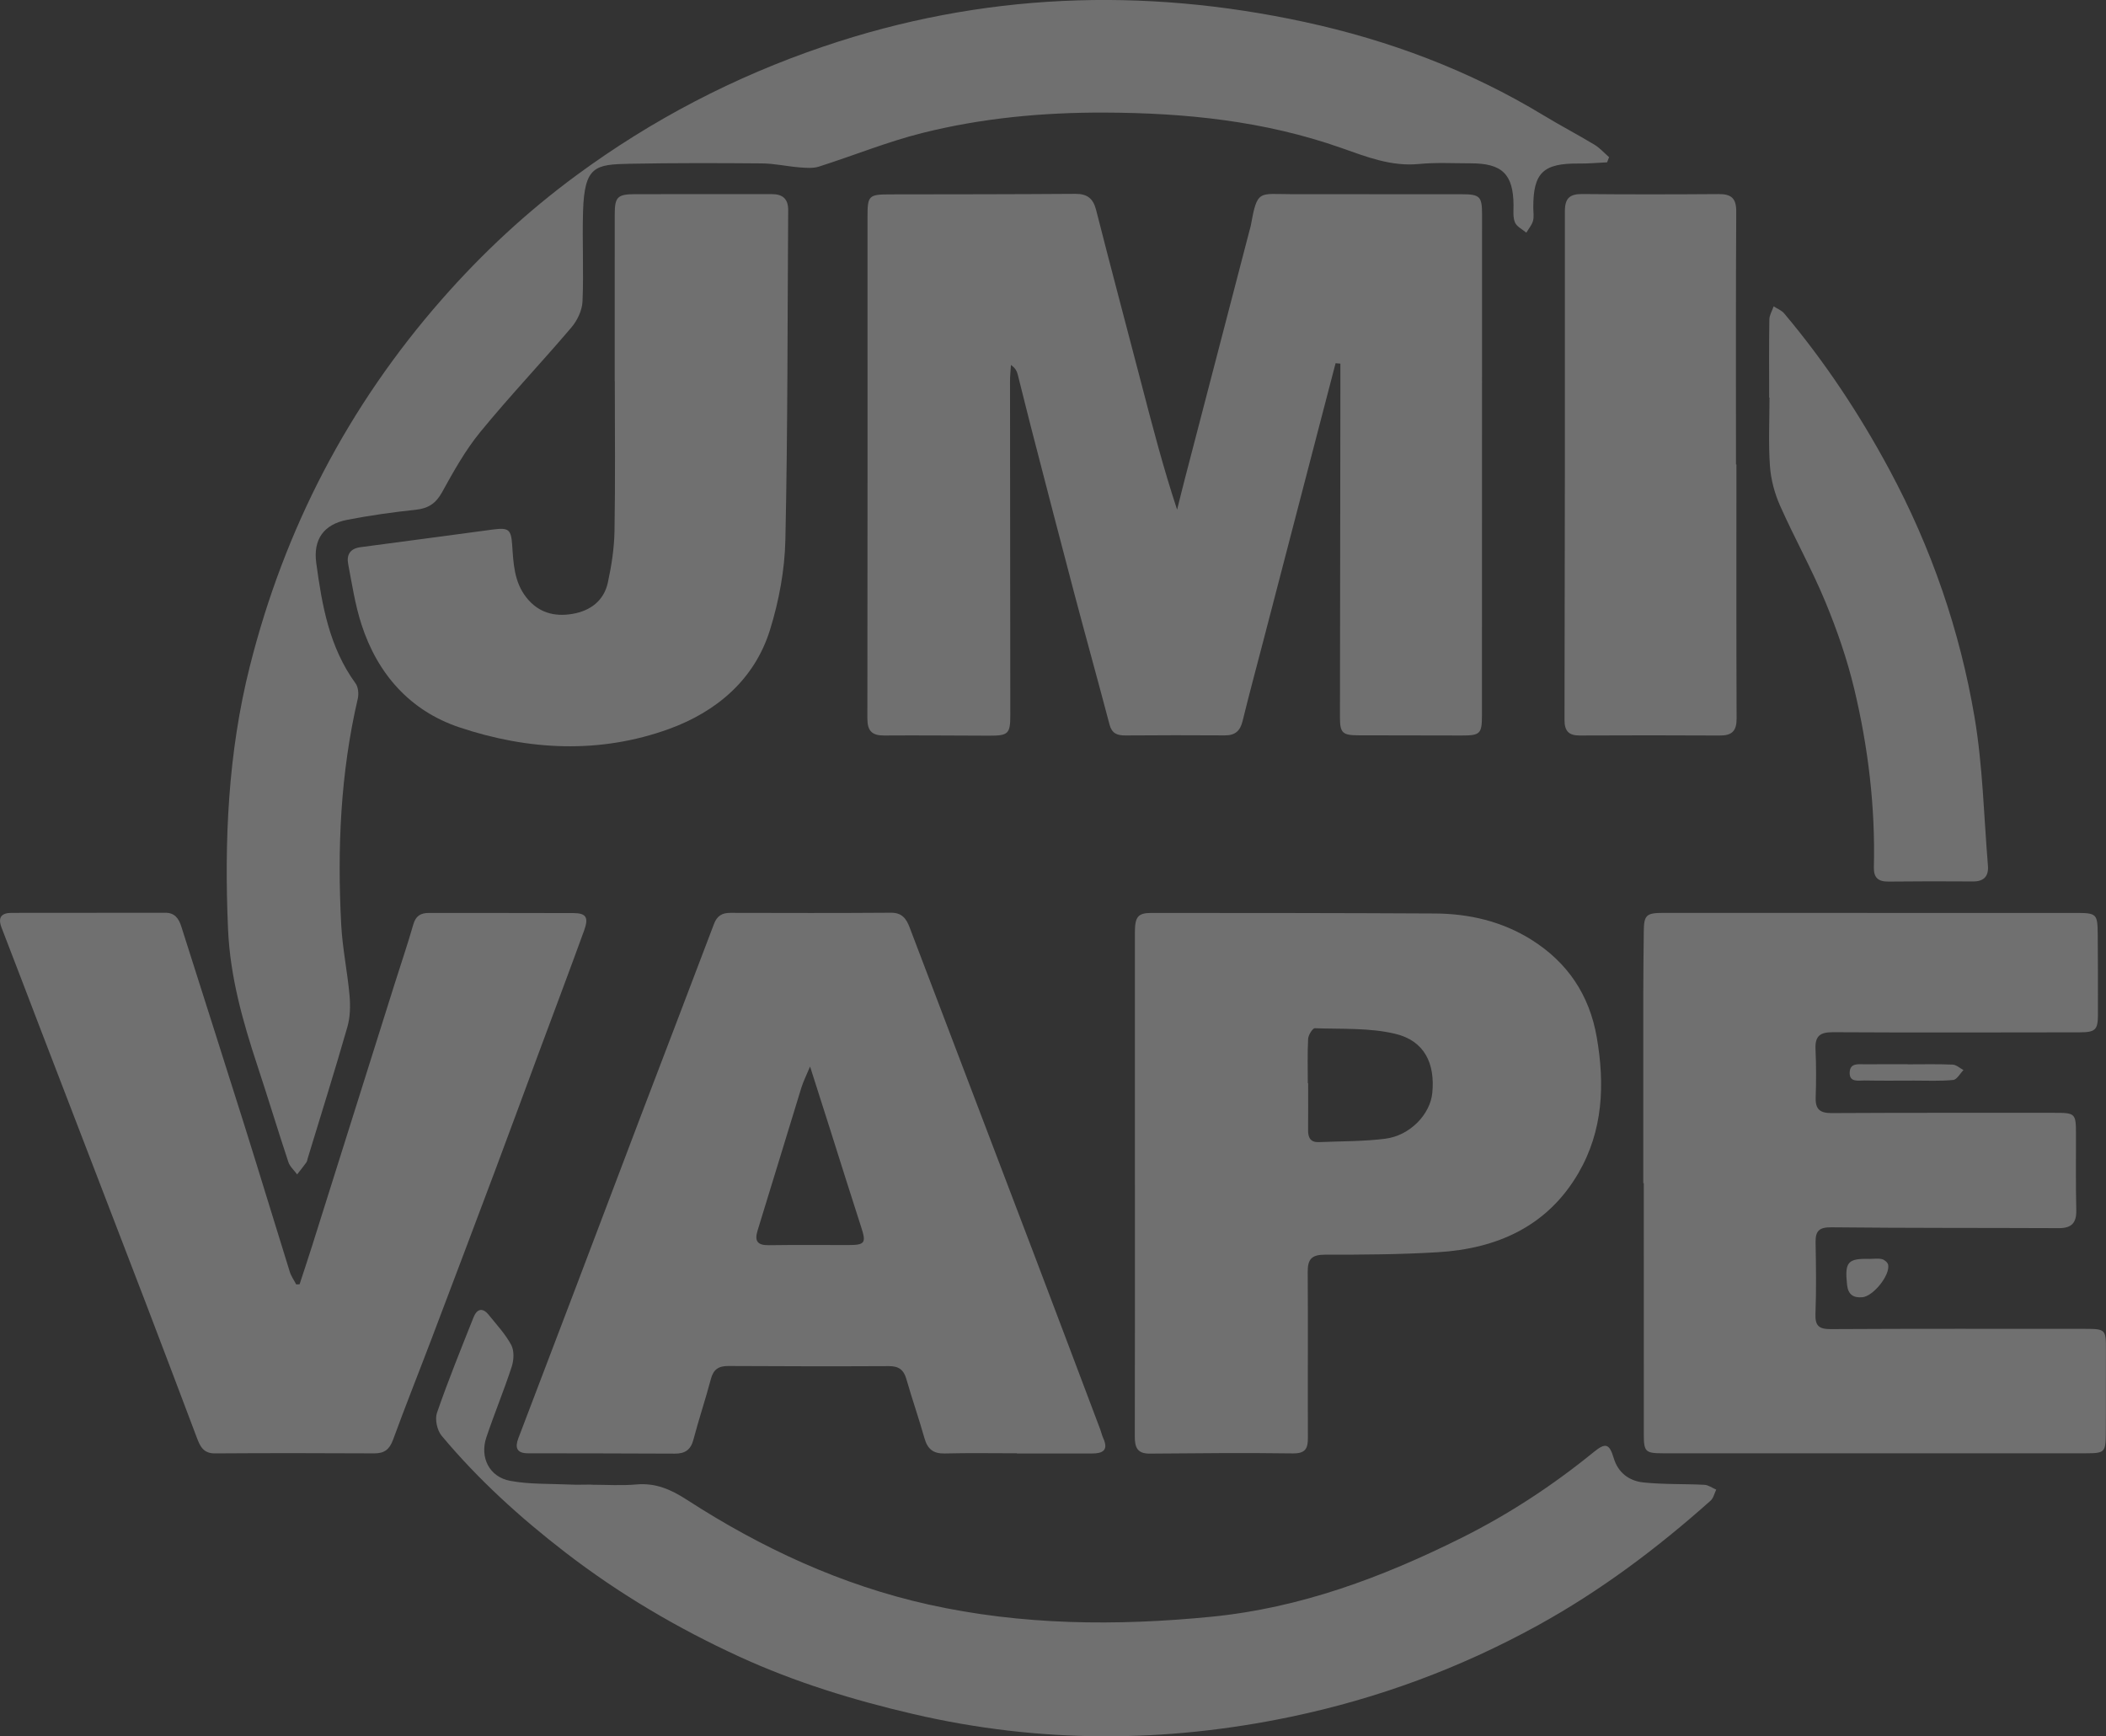
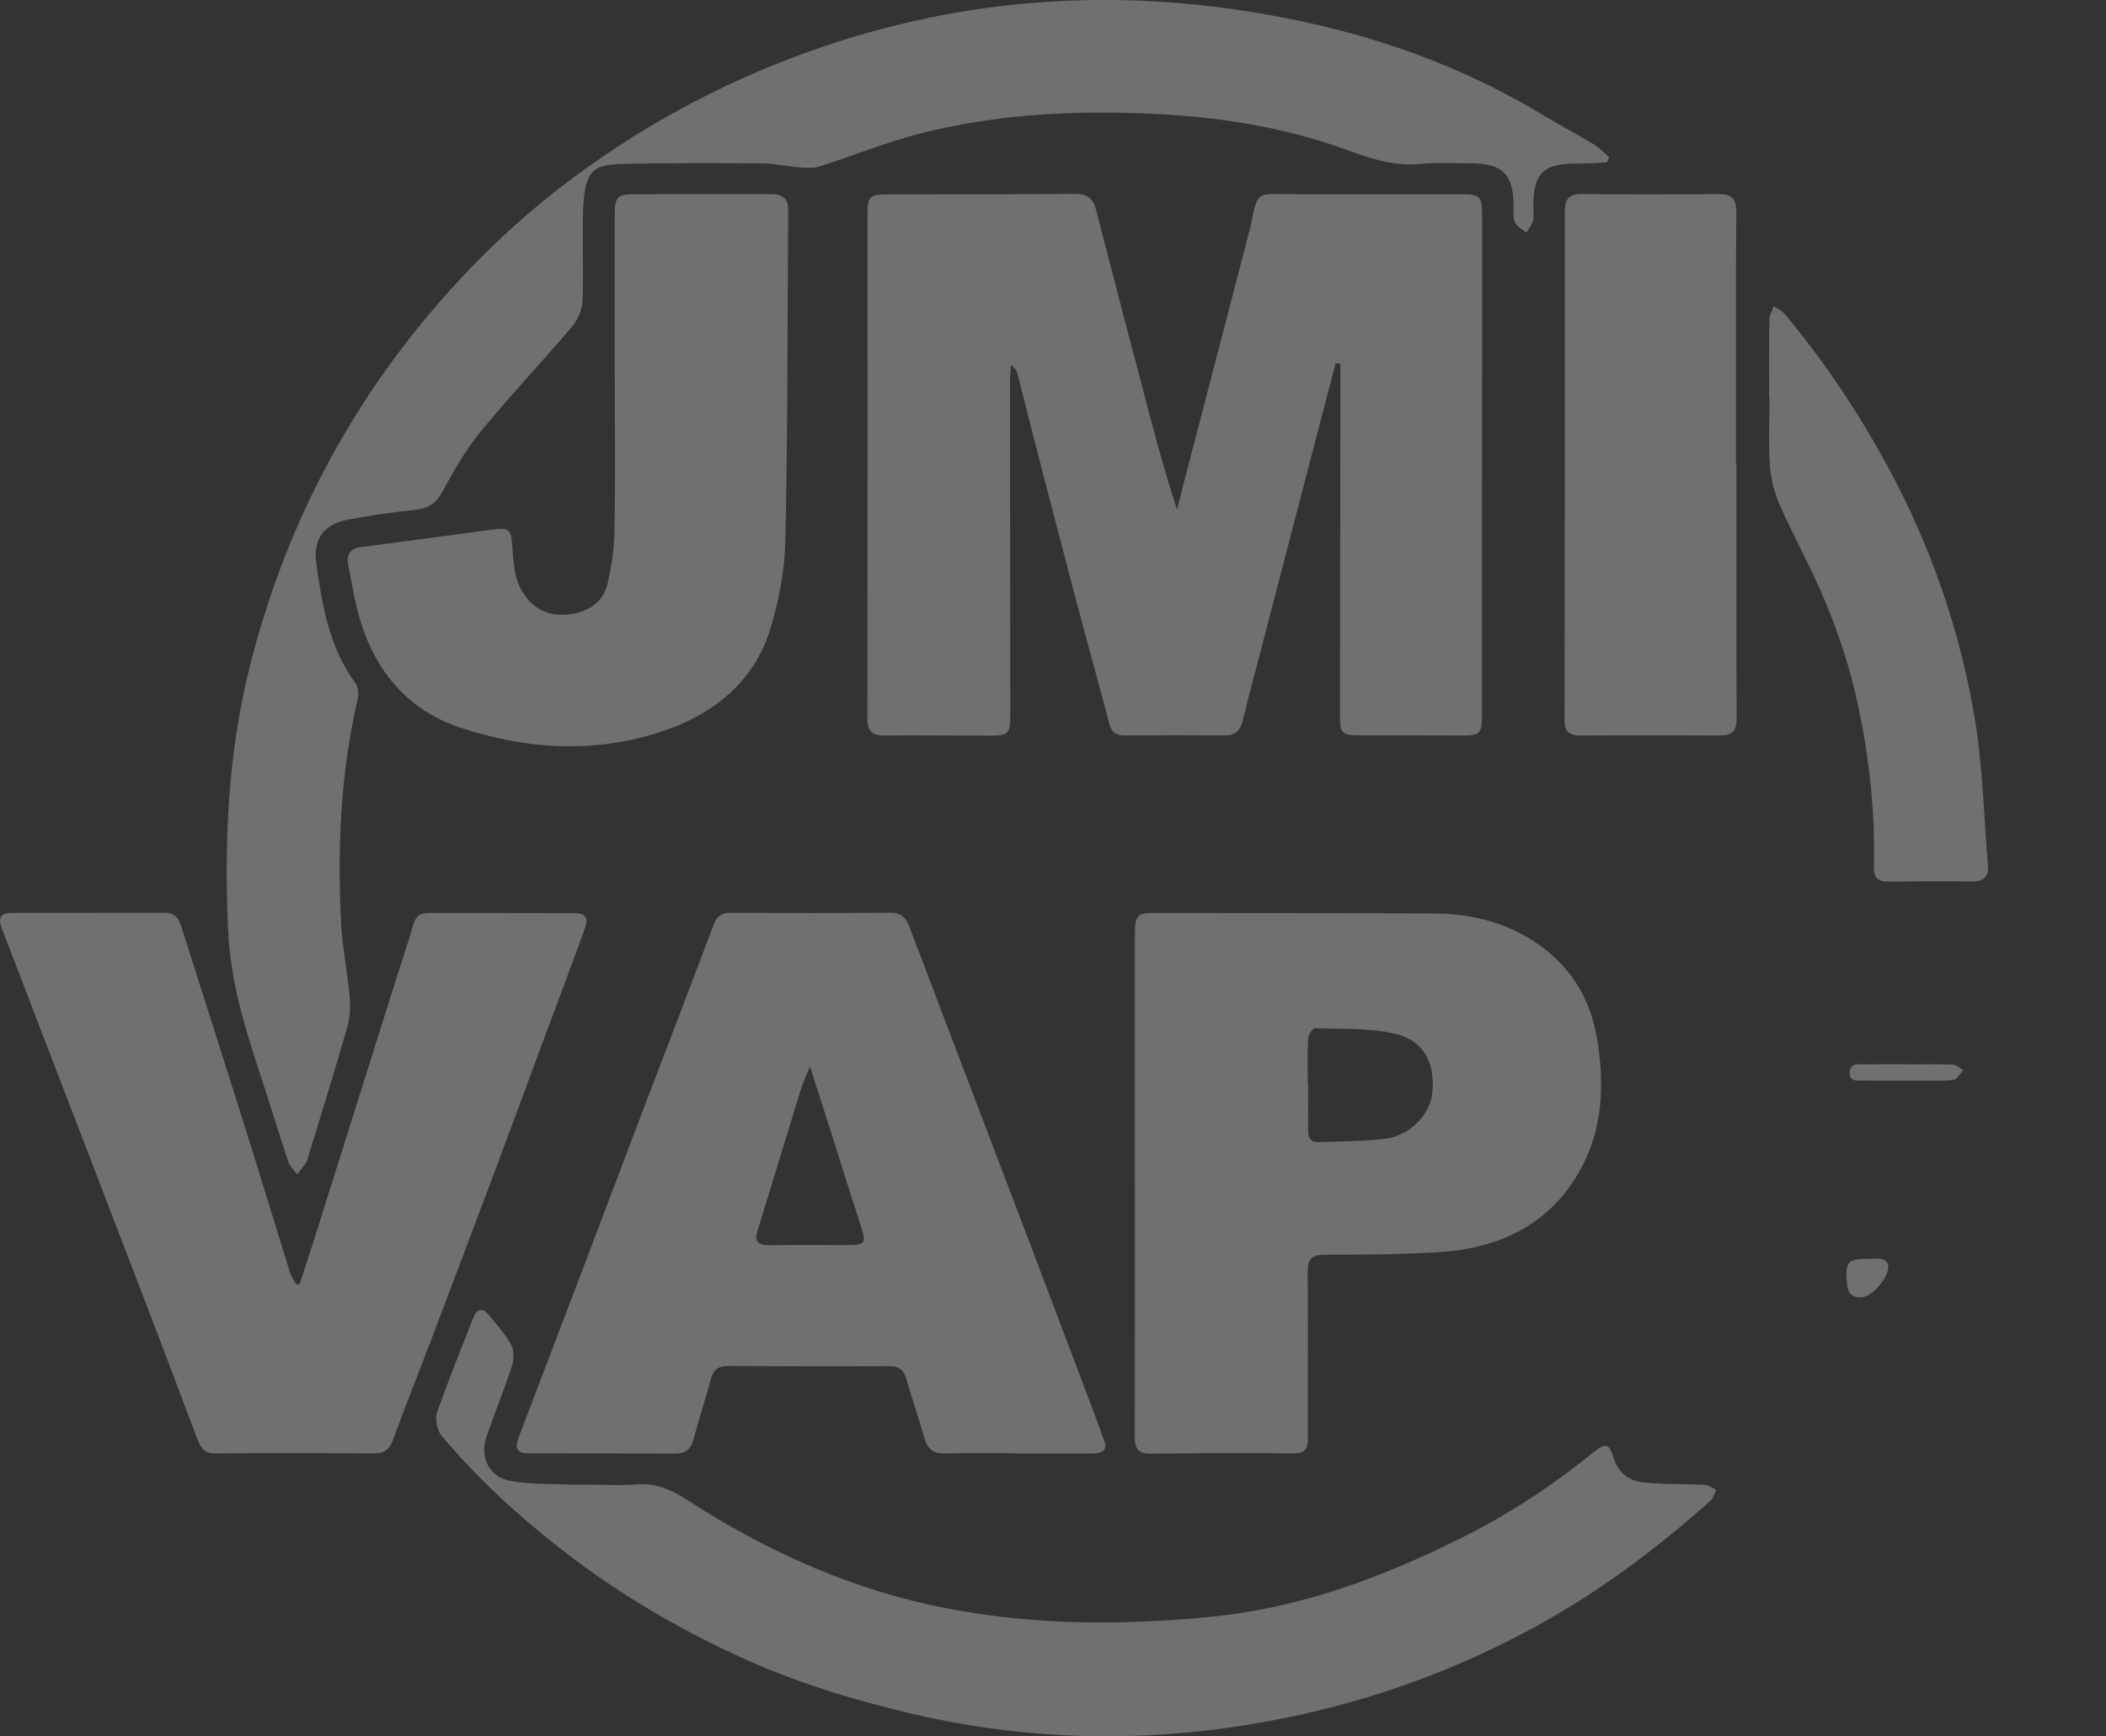
<svg xmlns="http://www.w3.org/2000/svg" width="171" height="141" viewBox="0 0 171 141" fill="none">
  <rect x="0" y="0" width="171" height="141" fill="#333333" stroke="none" />
  <g clip-path="url(#clip0_60_1240)">
    <path d="M108.444 29.498C108.006 31.178 107.568 32.858 107.131 34.54C105.617 40.355 104.105 46.169 102.592 51.985C102.024 54.172 101.431 56.352 100.895 58.548C100.7 59.354 100.291 59.724 99.445 59.717C96.754 59.699 94.063 59.702 91.372 59.722C90.697 59.728 90.275 59.549 90.087 58.832C89.143 55.242 88.146 51.666 87.198 48.076C86.016 43.605 84.862 39.124 83.702 34.647C83.336 33.236 82.997 31.818 82.635 30.407C82.566 30.14 82.441 29.885 82.085 29.638C82.059 30.077 82.01 30.518 82.01 30.957C82.016 39.996 82.027 49.035 82.033 58.076C82.033 59.595 81.868 59.745 80.304 59.741C77.466 59.734 74.627 59.706 71.789 59.726C70.799 59.734 70.428 59.346 70.428 58.352C70.448 44.757 70.439 31.162 70.439 17.564C70.439 15.882 70.551 15.787 72.268 15.785C77.281 15.777 82.296 15.779 87.308 15.742C88.289 15.735 88.763 16.117 89.003 17.059C90.197 21.75 91.445 26.428 92.666 31.112C93.555 34.525 94.438 37.938 95.577 41.388C95.791 40.536 95.998 39.681 96.22 38.831C97.962 32.131 99.708 25.434 101.451 18.735C101.488 18.593 101.535 18.455 101.561 18.311C102.093 15.355 102.212 15.77 104.866 15.768C109.474 15.768 114.082 15.768 118.688 15.774C120.161 15.775 120.338 15.951 120.338 17.417C120.338 30.975 120.336 44.536 120.329 58.094C120.329 59.59 120.178 59.726 118.695 59.726C115.894 59.726 113.091 59.719 110.29 59.711C109.013 59.708 108.799 59.518 108.8 58.255C108.806 49.507 108.821 40.759 108.834 32.011C108.834 31.184 108.834 30.358 108.834 29.53C108.705 29.518 108.575 29.507 108.446 29.496L108.444 29.498Z" fill="white" fill-opacity="0.3" />
    <path d="M130.486 13.182C129.733 13.217 128.978 13.289 128.226 13.28C125.308 13.247 124.491 14.016 124.498 16.848C124.498 17.213 124.567 17.597 124.474 17.936C124.379 18.279 124.12 18.576 123.933 18.895C123.616 18.625 123.163 18.412 123.014 18.07C122.837 17.661 122.894 17.141 122.893 16.669C122.878 14.152 121.979 13.26 119.418 13.263C118.018 13.263 116.606 13.182 115.219 13.317C112.951 13.538 110.926 12.723 108.891 12.008C102.661 9.815 96.218 9.162 89.657 9.142C84.658 9.127 79.712 9.588 74.879 10.802C72.035 11.515 69.297 12.64 66.494 13.529C66.013 13.682 65.444 13.634 64.924 13.593C63.904 13.512 62.889 13.278 61.87 13.269C58.295 13.238 54.716 13.23 51.141 13.298C48.327 13.352 47.454 13.483 47.342 17.158C47.268 19.597 47.404 22.044 47.298 24.482C47.266 25.199 46.88 26.02 46.403 26.582C43.967 29.448 41.369 32.182 38.99 35.09C37.774 36.576 36.823 38.291 35.89 39.978C35.385 40.891 34.768 41.288 33.746 41.397C31.881 41.594 30.018 41.858 28.179 42.215C26.281 42.586 25.419 43.807 25.679 45.719C26.145 49.161 26.74 52.569 28.871 55.495C29.091 55.798 29.14 56.346 29.052 56.729C27.642 62.786 27.377 68.927 27.706 75.1C27.808 77.024 28.213 78.93 28.383 80.852C28.457 81.694 28.435 82.598 28.204 83.402C27.178 86.977 26.063 90.527 24.979 94.084C24.948 94.189 24.936 94.309 24.875 94.394C24.634 94.726 24.377 95.045 24.127 95.367C23.885 95.035 23.538 94.737 23.415 94.366C22.555 91.772 21.764 89.155 20.907 86.559C19.713 82.95 18.687 79.323 18.518 75.489C18.199 68.278 18.516 61.121 20.289 54.092C23.099 42.951 28.258 32.994 35.877 24.307C39.148 20.578 42.768 17.209 46.766 14.263C52.918 9.73 59.619 6.232 66.893 3.767C79.725 -0.583 92.766 -1.061 105.923 1.783C112.78 3.265 119.329 5.723 125.36 9.384C126.708 10.202 128.112 10.934 129.462 11.749C129.902 12.015 130.259 12.421 130.652 12.764C130.598 12.902 130.544 13.042 130.49 13.18L130.486 13.182Z" fill="white" fill-opacity="0.3" />
-     <path d="M133.429 96.079C133.429 90.977 133.426 85.875 133.429 80.773C133.429 79.06 133.452 77.347 133.469 75.636C133.482 74.325 133.664 74.133 135.026 74.131C140.962 74.125 146.897 74.133 152.833 74.135C158.032 74.135 163.23 74.135 168.427 74.135C170.269 74.135 170.312 74.17 170.329 75.942C170.348 78.092 170.351 80.244 170.346 82.394C170.342 83.642 170.137 83.828 168.845 83.83C162.172 83.836 155.498 83.86 148.826 83.821C147.75 83.814 147.369 84.16 147.414 85.195C147.472 86.504 147.472 87.82 147.427 89.132C147.395 90.087 147.783 90.395 148.736 90.389C154.745 90.356 160.755 90.369 166.763 90.367C168.526 90.367 168.561 90.398 168.563 92.141C168.567 94.182 168.539 96.225 168.587 98.265C168.611 99.279 168.231 99.736 167.179 99.732C161.023 99.705 154.868 99.729 148.712 99.664C147.71 99.653 147.403 99.956 147.419 100.887C147.457 102.817 147.481 104.752 147.41 106.68C147.375 107.639 147.66 107.936 148.648 107.931C155.543 107.892 162.437 107.909 169.331 107.91C170.948 107.91 171.002 107.98 170.995 109.575C170.984 111.871 171.004 114.169 170.984 116.464C170.97 117.923 170.872 118.013 169.402 118.015C161.771 118.021 154.138 118.019 146.508 118.019C142.673 118.019 138.839 118.019 135.005 118.015C133.614 118.013 133.474 117.884 133.472 116.522C133.467 109.708 133.47 102.893 133.47 96.079C133.456 96.079 133.441 96.079 133.424 96.079H133.429Z" fill="white" fill-opacity="0.3" />
    <path d="M82.573 118.015C80.62 118.015 78.666 117.98 76.713 118.03C75.77 118.054 75.311 117.663 75.065 116.795C74.61 115.183 74.054 113.599 73.595 111.989C73.381 111.235 72.976 110.933 72.176 110.937C67.828 110.959 63.48 110.951 59.132 110.927C58.339 110.924 57.927 111.208 57.722 111.98C57.284 113.636 56.735 115.262 56.301 116.916C56.085 117.735 55.617 118.047 54.803 118.043C50.824 118.025 46.844 118.019 42.867 118.015C41.947 118.015 41.804 117.545 42.085 116.802C43.665 112.65 45.25 108.499 46.828 104.346C48.612 99.646 50.386 94.944 52.174 90.246C54.106 85.171 56.055 80.104 57.975 75.025C58.222 74.375 58.626 74.127 59.303 74.129C63.652 74.14 68.001 74.15 72.348 74.118C73.237 74.111 73.59 74.605 73.851 75.291C77.249 84.216 80.65 93.139 84.04 102.065C85.814 106.732 87.572 111.405 89.335 116.074C89.424 116.312 89.478 116.566 89.583 116.797C90.025 117.772 89.542 118.034 88.65 118.032C86.623 118.025 84.596 118.03 82.571 118.03V118.017L82.573 118.015ZM65.774 86.607C65.463 87.358 65.22 87.832 65.066 88.333C63.874 92.195 62.709 96.065 61.513 99.926C61.239 100.811 61.528 101.129 62.438 101.116C64.575 101.086 66.714 101.103 68.853 101.105C70.233 101.105 70.343 100.939 69.931 99.668C69.077 97.037 68.254 94.396 67.417 91.759C66.903 90.138 66.384 88.519 65.774 86.607Z" fill="white" fill-opacity="0.3" />
    <path d="M92.149 96.198C92.149 89.381 92.149 82.564 92.149 75.745C92.149 74.446 92.388 74.133 93.514 74.135C101.182 74.138 108.852 74.138 116.521 74.181C119.294 74.196 121.949 74.819 124.314 76.292C127.273 78.136 129.056 80.793 129.651 84.229C130.317 88.07 130.162 91.828 128.159 95.266C125.653 99.569 121.586 101.396 116.752 101.687C113.703 101.872 110.639 101.89 107.583 101.886C106.493 101.886 106.175 102.262 106.182 103.286C106.214 107.77 106.176 112.253 106.197 116.738C106.201 117.624 106.012 118.039 104.961 118.025C101.091 117.969 97.222 118.01 93.35 118.041C92.328 118.05 92.138 117.508 92.142 116.647C92.158 109.83 92.151 103.013 92.151 96.196L92.149 96.198ZM106.191 87.961C106.191 87.961 106.208 87.961 106.216 87.961C106.216 89.233 106.225 90.507 106.212 91.78C106.206 92.39 106.417 92.775 107.094 92.746C108.893 92.668 110.706 92.696 112.485 92.469C114.488 92.215 116.125 90.493 116.297 88.759C116.537 86.342 115.648 84.518 113.302 83.954C111.204 83.449 108.948 83.576 106.758 83.498C106.579 83.493 106.232 84.052 106.216 84.361C106.152 85.558 106.189 86.76 106.189 87.961H106.191Z" fill="white" fill-opacity="0.3" />
    <path d="M24.325 104.292C24.657 103.272 25 102.256 25.322 101.235C27.57 94.111 29.809 86.984 32.054 79.861C32.558 78.263 33.099 76.675 33.561 75.065C33.761 74.372 34.156 74.134 34.835 74.136C38.742 74.145 42.649 74.129 46.555 74.147C47.594 74.152 47.818 74.492 47.426 75.57C46.207 78.928 44.944 82.271 43.7 85.62C42.535 88.762 41.38 91.908 40.204 95.046C38.501 99.582 36.789 104.115 35.07 108.646C34.022 111.406 32.927 114.148 31.913 116.919C31.629 117.692 31.219 118.026 30.387 118.022C26.076 118 21.764 117.994 17.453 118.024C16.476 118.031 16.228 117.397 15.963 116.696C14.596 113.082 13.236 109.466 11.853 105.857C9.048 98.539 6.228 91.224 3.416 83.907C2.318 81.049 1.234 78.185 0.127 75.329C-0.192 74.507 0.102 74.132 0.938 74.13C5.102 74.121 9.266 74.125 13.43 74.121C14.202 74.121 14.518 74.599 14.723 75.242C16.429 80.623 18.154 85.996 19.847 91.38C21.091 95.34 22.292 99.311 23.528 103.272C23.64 103.634 23.873 103.958 24.051 104.301C24.142 104.297 24.235 104.294 24.327 104.29L24.325 104.292Z" fill="white" fill-opacity="0.3" />
    <path d="M48.018 120.567C49.234 120.567 50.459 120.654 51.666 120.545C53.236 120.405 54.482 120.954 55.767 121.786C61.818 125.702 68.315 128.721 75.383 130.294C82.956 131.979 90.632 132.049 98.358 131.288C105.606 130.572 112.213 128.098 118.64 124.897C122.507 122.97 126.069 120.63 129.402 117.917C130.368 117.13 130.675 117.226 131.03 118.408C131.386 119.601 132.288 120.259 133.431 120.381C135.073 120.554 136.74 120.49 138.392 120.574C138.718 120.591 139.033 120.829 139.352 120.965C139.203 121.268 139.129 121.651 138.894 121.861C134.563 125.726 129.937 129.2 124.829 132.009C118.543 135.466 111.876 137.932 104.838 139.407C94.596 141.553 84.382 141.57 74.154 139.189C69.294 138.057 64.567 136.611 60.039 134.533C55.011 132.226 50.276 129.435 45.905 126.066C42.241 123.241 38.823 120.141 35.859 116.59C35.492 116.149 35.298 115.256 35.481 114.727C36.383 112.114 37.428 109.549 38.448 106.977C38.711 106.311 39.166 106.133 39.677 106.769C40.318 107.565 41.034 108.331 41.51 109.217C41.762 109.688 41.726 110.44 41.551 110.978C40.921 112.915 40.134 114.799 39.488 116.73C38.944 118.356 39.733 119.936 41.424 120.252C42.996 120.545 44.637 120.479 46.25 120.552C46.84 120.58 47.429 120.556 48.02 120.556V120.561L48.018 120.567Z" fill="white" fill-opacity="0.3" />
    <path d="M49.913 30.974C49.913 26.455 49.909 21.937 49.914 17.418C49.914 15.992 50.133 15.771 51.582 15.767C55.267 15.758 58.952 15.773 62.636 15.762C63.55 15.758 64.003 16.142 63.998 17.067C63.936 25.994 63.966 34.922 63.77 43.847C63.716 46.292 63.25 48.8 62.523 51.144C61.273 55.178 58.185 57.789 54.34 59.189C48.719 61.234 42.91 60.942 37.303 59.065C33.28 57.719 30.645 54.714 29.349 50.703C28.836 49.119 28.584 47.448 28.271 45.805C28.129 45.066 28.411 44.544 29.282 44.432C32.859 43.969 36.434 43.475 40.008 43.002C41.31 42.831 41.498 42.986 41.588 44.266C41.691 45.757 41.741 47.253 42.739 48.518C43.712 49.753 45.006 50.102 46.479 49.851C47.941 49.604 49.032 48.78 49.353 47.317C49.655 45.938 49.872 44.516 49.896 43.109C49.967 39.066 49.92 35.02 49.92 30.974H49.913Z" fill="white" fill-opacity="0.3" />
    <path d="M140.992 37.711C140.992 44.595 140.978 51.476 141.006 58.36C141.01 59.358 140.628 59.734 139.647 59.728C135.852 59.706 132.057 59.708 128.262 59.726C127.358 59.73 127.031 59.343 127.033 58.465C127.059 44.694 127.076 30.922 127.063 17.151C127.063 16.091 127.457 15.746 128.495 15.757C132.18 15.794 135.865 15.787 139.548 15.761C140.564 15.753 140.982 16.093 140.977 17.168C140.937 24.016 140.956 30.865 140.956 37.713C140.967 37.713 140.978 37.713 140.99 37.713L140.992 37.711Z" fill="white" fill-opacity="0.3" />
    <path d="M143.649 32.286C143.649 30.173 143.632 28.058 143.665 25.945C143.671 25.587 143.893 25.233 144.016 24.877C144.303 25.065 144.658 25.2 144.87 25.452C148.178 29.384 150.989 33.632 153.419 38.153C156.82 44.486 159.131 51.192 160.324 58.225C160.997 62.195 161.079 66.263 161.413 70.288C161.482 71.123 161.117 71.586 160.195 71.579C157.911 71.56 155.625 71.564 153.34 71.588C152.507 71.597 152.132 71.282 152.152 70.424C152.274 65.516 151.69 60.668 150.549 55.907C149.972 53.508 149.154 51.144 148.208 48.859C147.112 46.212 145.702 43.693 144.538 41.071C144.094 40.069 143.792 38.946 143.714 37.858C143.582 36.009 143.677 34.143 143.677 32.284C143.667 32.284 143.658 32.284 143.649 32.284V32.286Z" fill="white" fill-opacity="0.3" />
    <path d="M154.904 86.43C156.12 86.43 157.338 86.4 158.552 86.452C158.849 86.465 159.136 86.74 159.427 86.895C159.151 87.175 158.895 87.669 158.595 87.699C157.536 87.802 156.462 87.748 155.393 87.75C154.065 87.752 152.739 87.767 151.412 87.741C150.903 87.732 150.145 87.927 150.188 87.07C150.227 86.273 150.951 86.437 151.477 86.428C152.62 86.412 153.761 86.423 154.904 86.423V86.432V86.43Z" fill="white" fill-opacity="0.3" />
    <path d="M151.831 102.229C152.161 102.229 152.506 102.172 152.817 102.25C153.015 102.298 153.276 102.522 153.312 102.707C153.478 103.557 152.105 105.253 151.232 105.34C150.473 105.416 150.059 105.111 149.975 104.333C149.778 102.475 150.02 102.183 151.831 102.229Z" fill="white" fill-opacity="0.3" />
  </g>
  <defs>
    <clipPath id="clip0_60_1240">
      <rect width="171" height="141" fill="white" />
    </clipPath>
  </defs>
</svg>